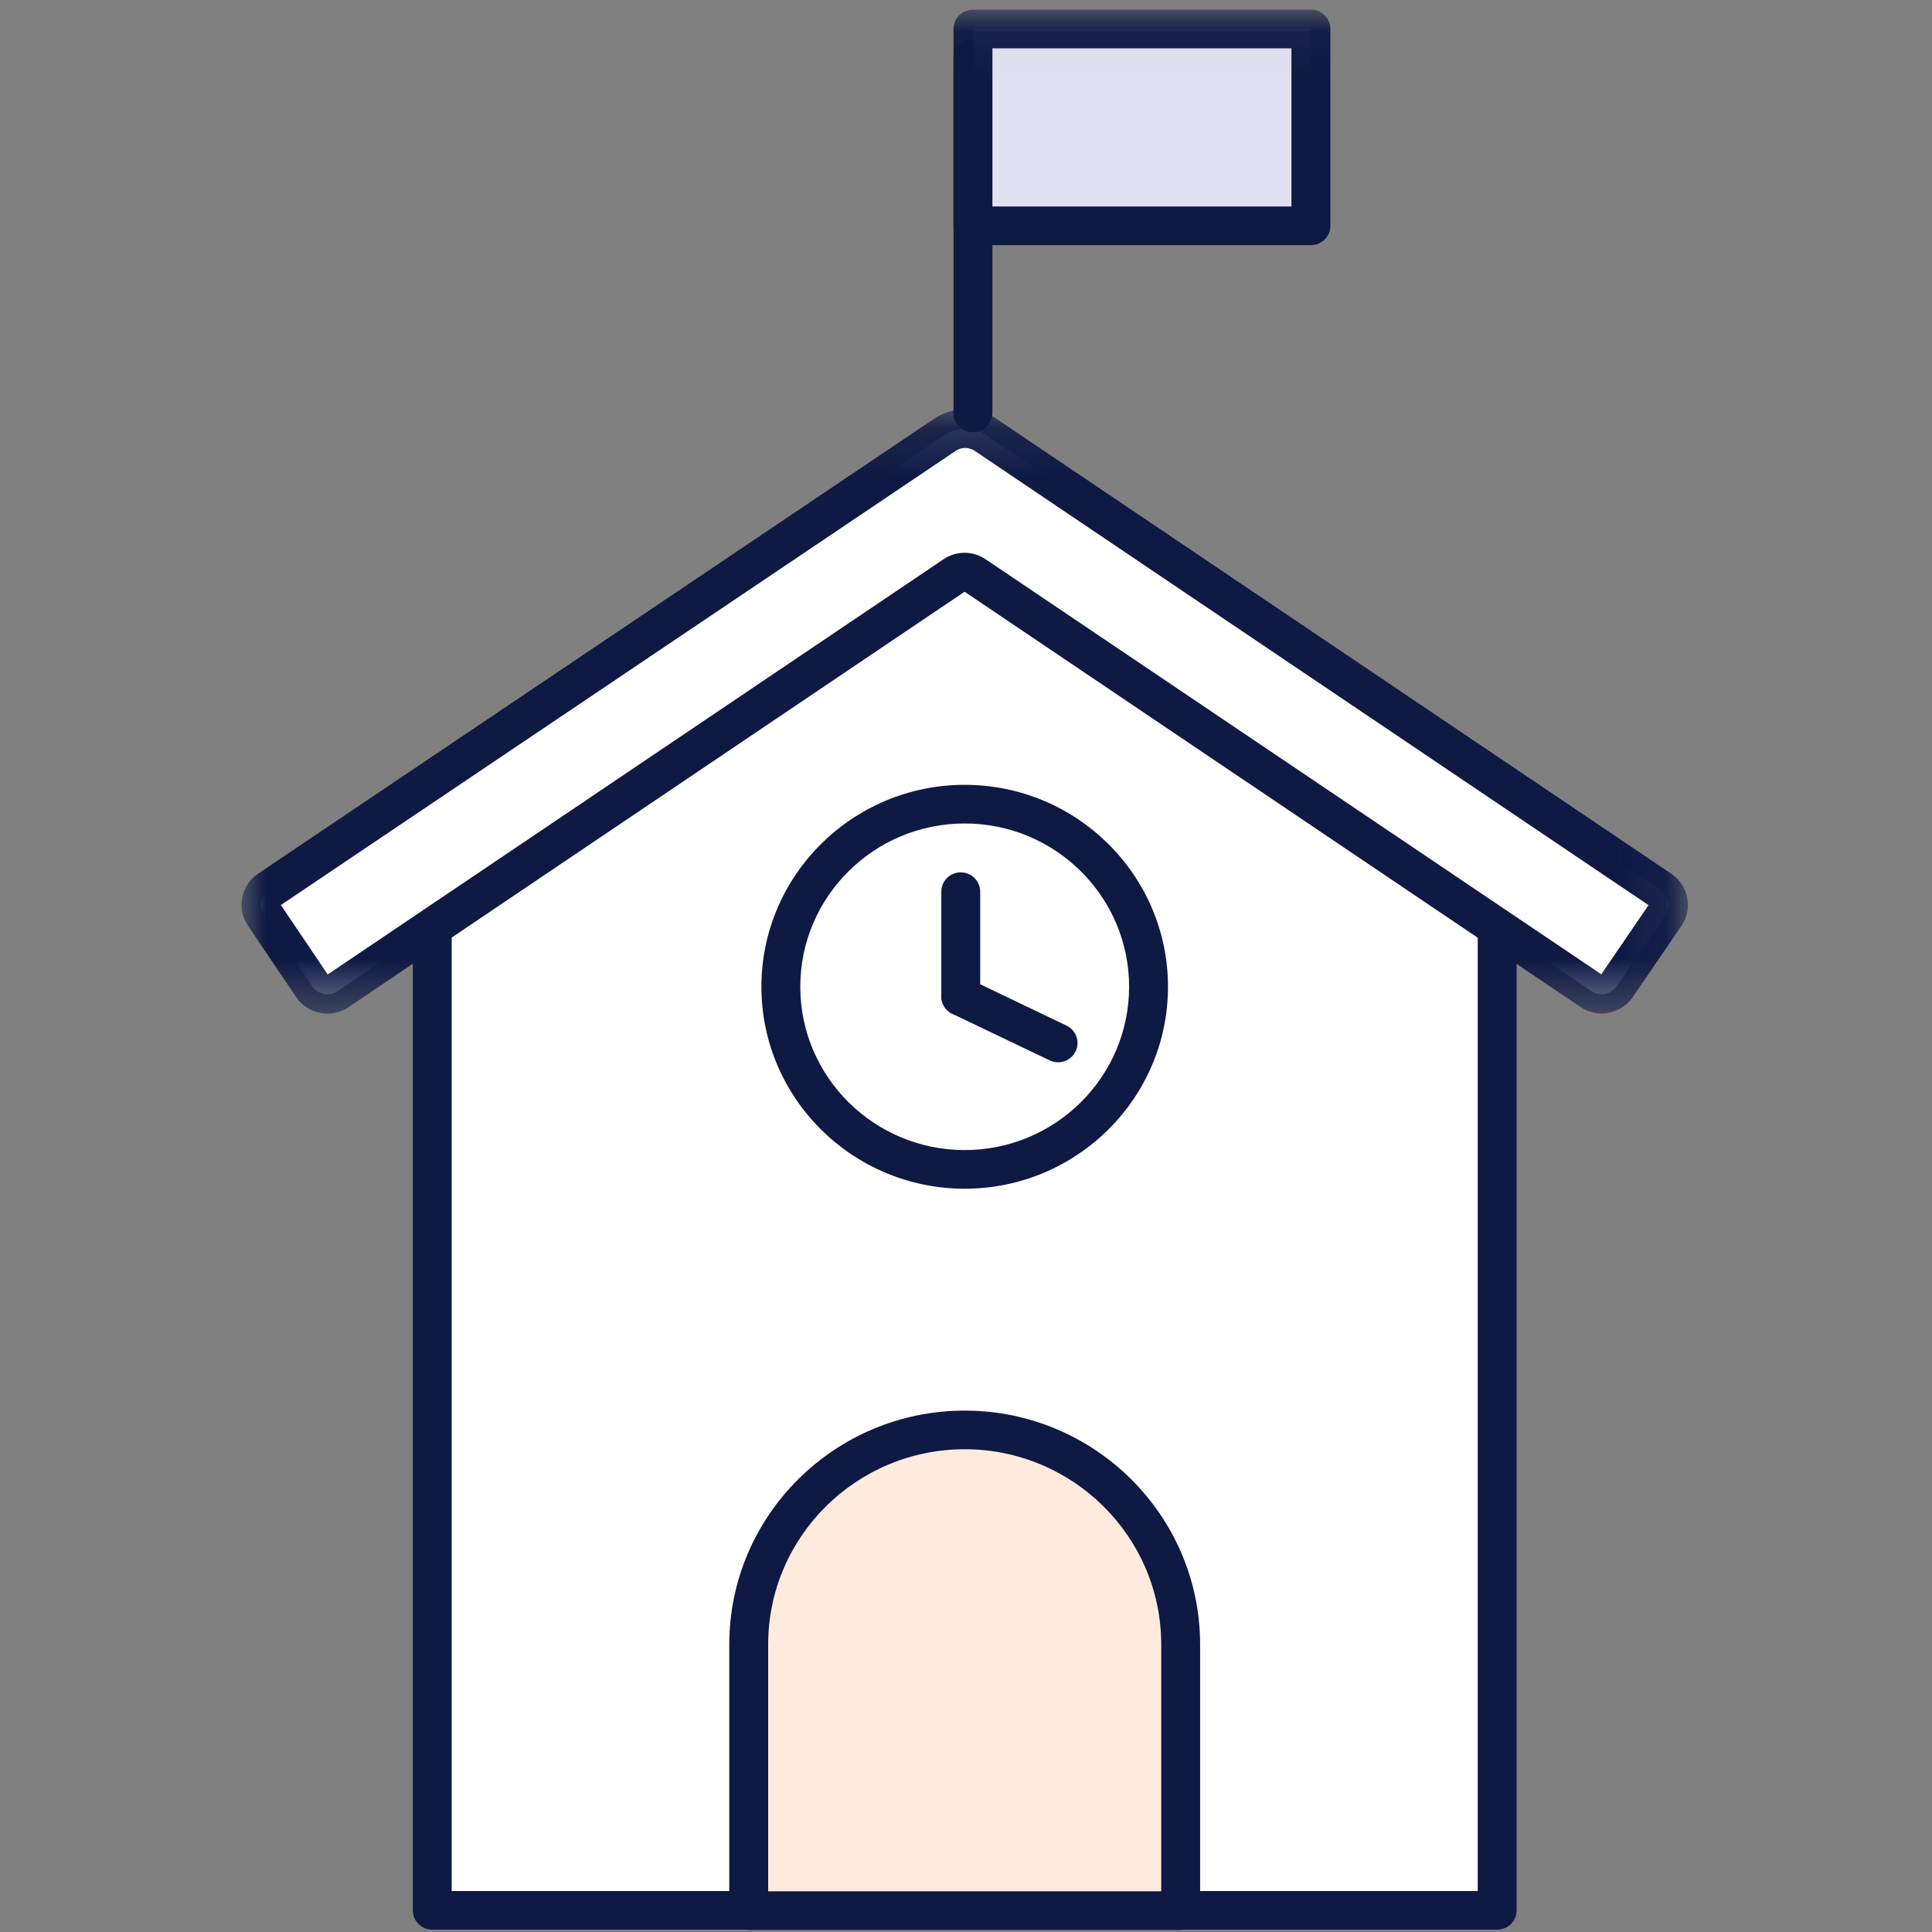
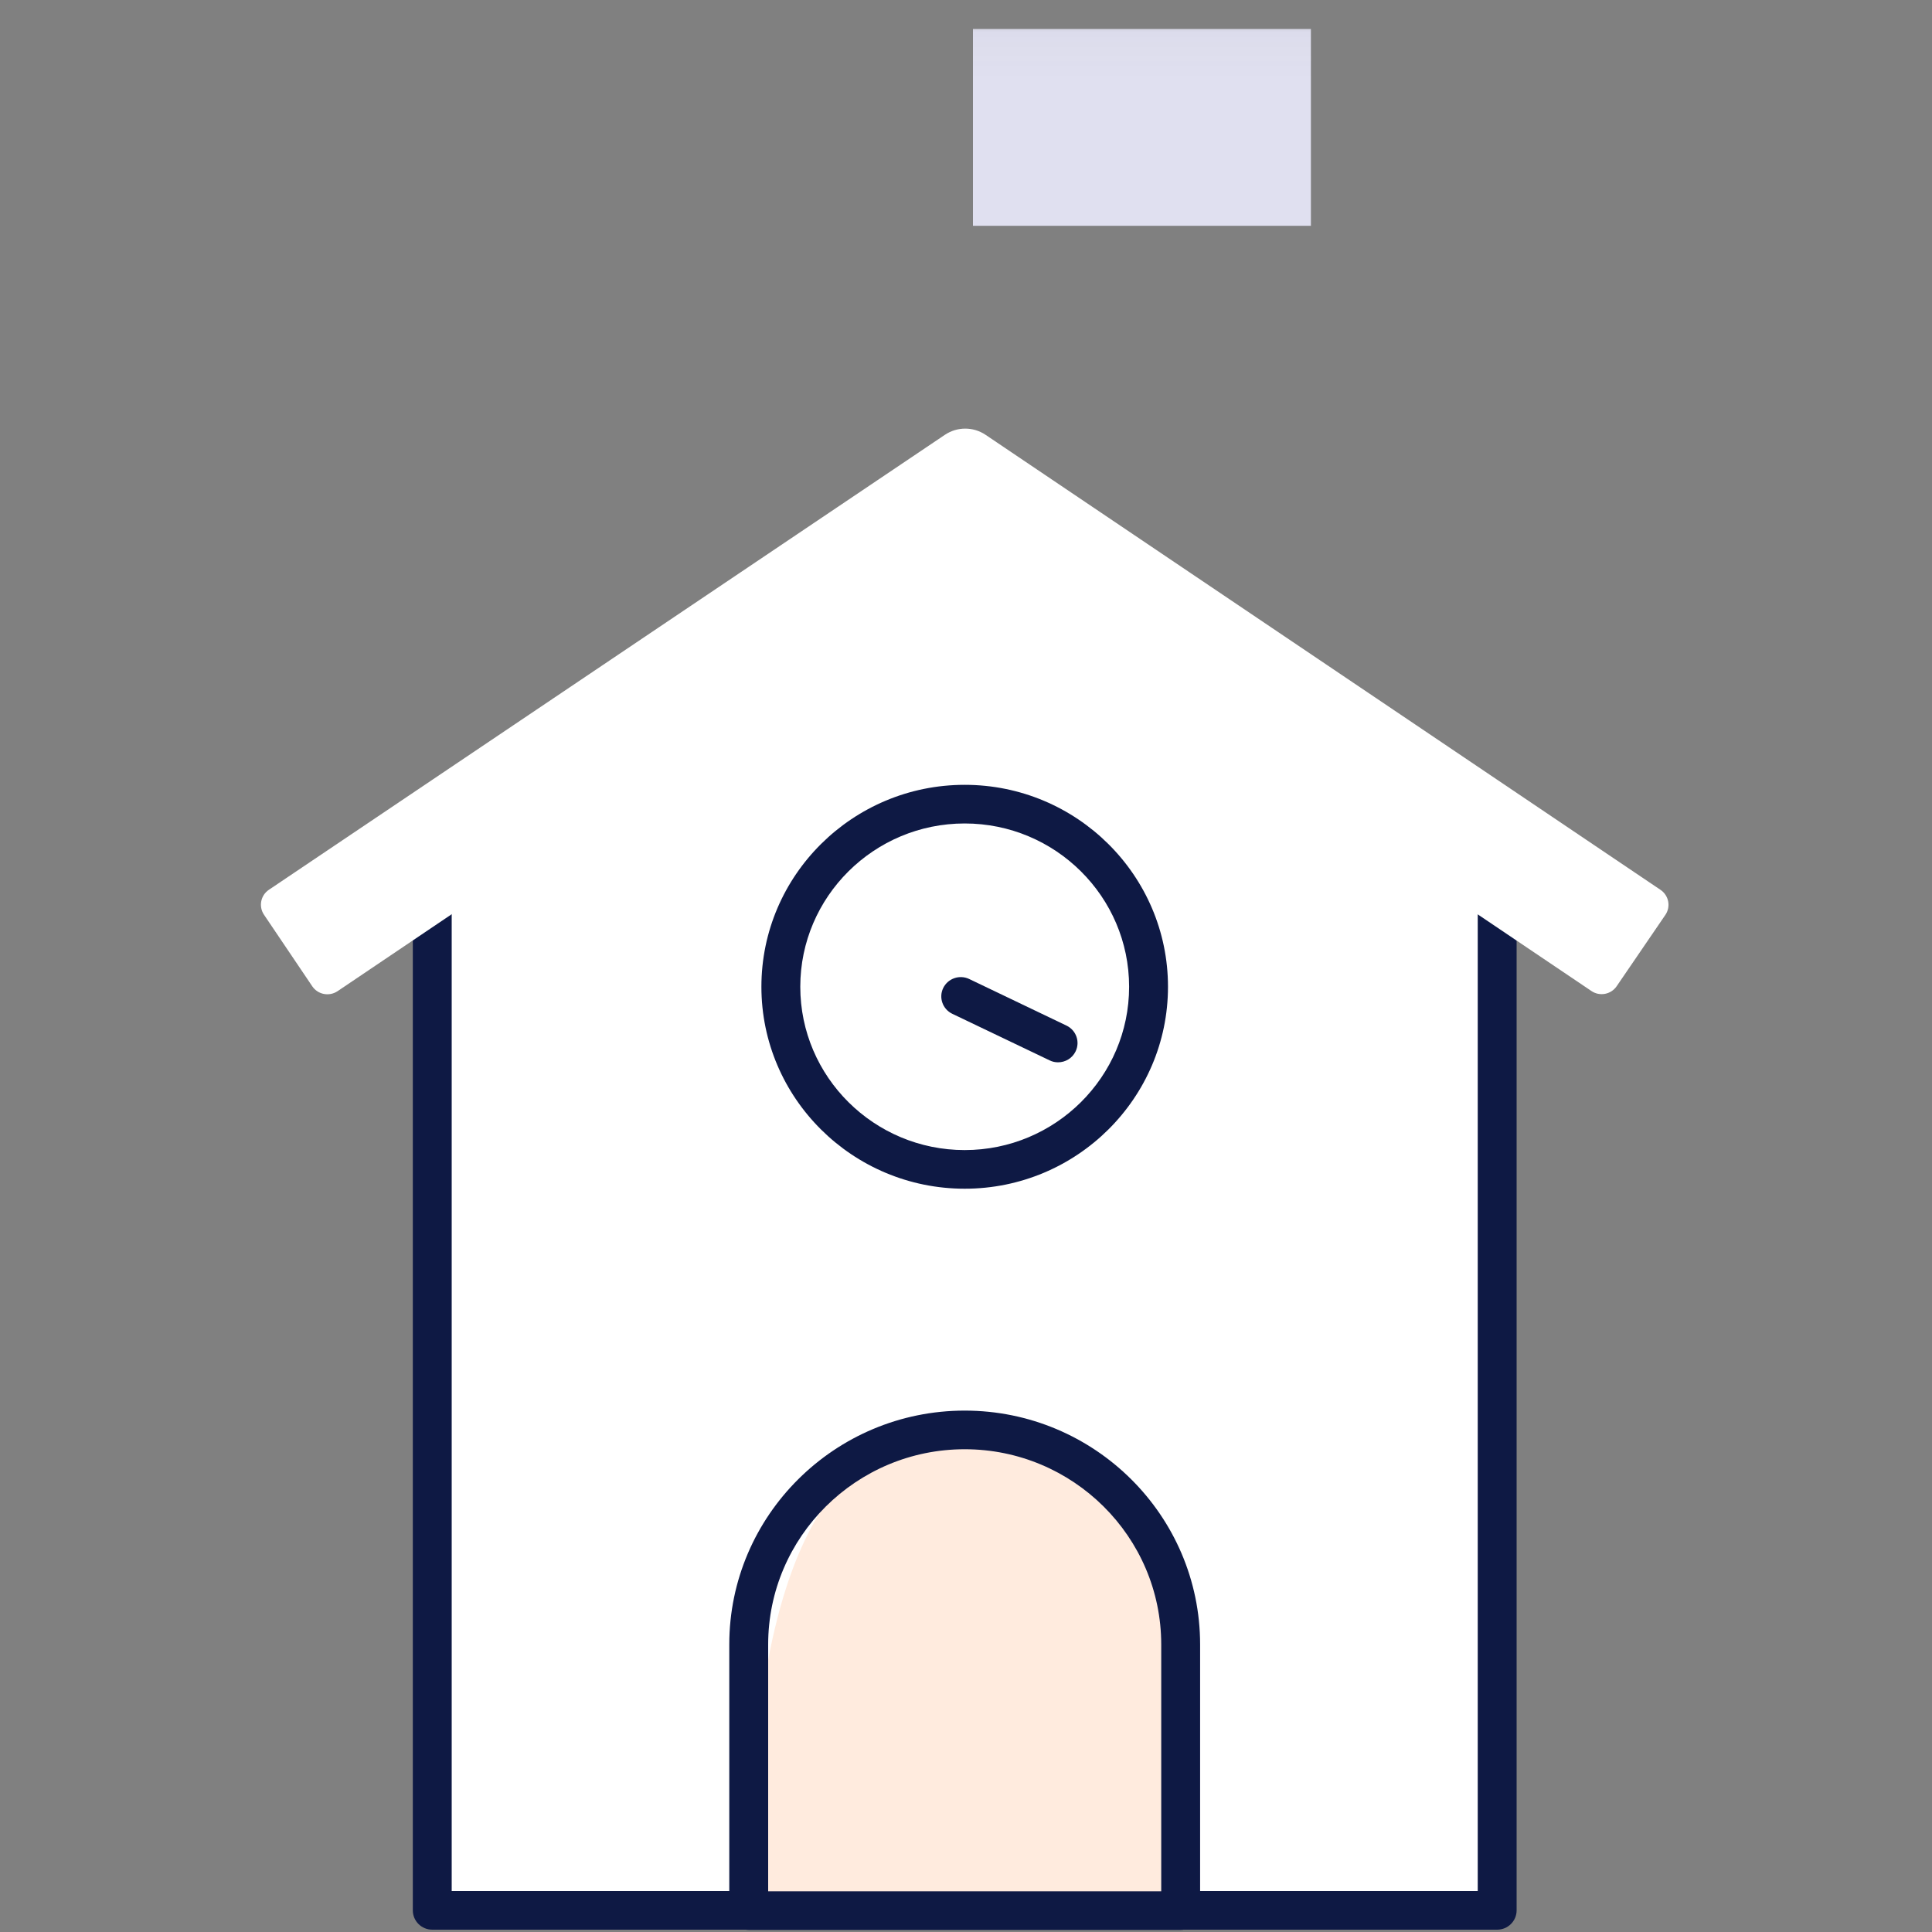
<svg xmlns="http://www.w3.org/2000/svg" xmlns:xlink="http://www.w3.org/1999/xlink" width="40px" height="40px" viewBox="0 0 40 40" version="1.1">
  <rect x="0" y="0" width="40" height="40" fill="#808080" stroke="none" />
  <title>icon-listing-detials-schools</title>
  <desc>Created with Sketch.</desc>
  <defs>
-     <polygon id="path-1" points="0 0.116 29.947 0.116 29.947 12.629 0 12.629" />
    <polygon id="path-3" points="0 39.8 29.947 39.8 29.947 0.043 0 0.043" />
  </defs>
  <g id="Page-1" stroke="none" stroke-width="1" fill="none" fill-rule="evenodd">
    <g transform="translate(5, 0)">
      <polygon id="Fill-1" fill="#FFFFFF" points="25.997 39.552 3.949 39.552 3.949 18.505 14.988 11.059 25.997 18.505" />
      <g id="Group-30" transform="translate(0, 0.157)">
        <path d="M4.352,38.995 L25.595,38.995 L25.595,18.56 L14.988,11.386 L4.352,18.56 L4.352,38.995 Z M25.997,39.795 L3.949,39.795 C3.727,39.795 3.547,39.616 3.547,39.395 L3.547,18.349 C3.547,18.216 3.613,18.092 3.723,18.018 L14.762,10.571 C14.899,10.479 15.078,10.479 15.215,10.572 L26.224,18.018 C26.334,18.092 26.4,18.216 26.4,18.349 L26.4,39.395 C26.4,39.616 26.219,39.795 25.997,39.795 Z" id="Fill-2" fill="#0E1944" />
        <path d="M14.562,8.846 L0.567,18.265 C0.396,18.38 0.351,18.611 0.466,18.782 L1.465,20.263 C1.581,20.435 1.816,20.48 1.989,20.364 L14.76,11.754 C14.887,11.668 15.055,11.668 15.182,11.754 L27.949,20.361 C28.12,20.477 28.354,20.433 28.471,20.262 L29.479,18.786 C29.596,18.616 29.551,18.383 29.38,18.267 L15.406,8.846 C15.151,8.674 14.817,8.674 14.562,8.846" id="Fill-4" fill="#FFFFFF" />
        <g id="Group-8" transform="translate(0, 8.2)">
          <mask id="mask-2" fill="white">
            <use xlink:href="#path-1" />
          </mask>
          <g id="Clip-7" />
          <path d="M0.815,10.381 L1.785,11.818 L14.534,3.222 C14.799,3.043 15.143,3.043 15.408,3.223 L28.153,11.815 L29.131,10.383 L15.18,0.977 C15.061,0.897 14.907,0.897 14.788,0.977 L0.815,10.381 Z M1.779,12.629 C1.73,12.629 1.679,12.624 1.629,12.614 C1.424,12.575 1.247,12.458 1.131,12.286 L0.131,10.804 C-0.107,10.452 -0.012,9.971 0.341,9.733 L14.336,0.315 L14.336,0.314 C14.73,0.05 15.239,0.05 15.632,0.315 L29.606,9.736 C29.961,9.976 30.054,10.458 29.813,10.811 L28.804,12.287 C28.687,12.458 28.51,12.573 28.306,12.612 C28.102,12.651 27.895,12.608 27.722,12.492 L14.971,3.894 L2.215,12.495 C2.084,12.583 1.934,12.629 1.779,12.629 Z" id="Fill-6" fill="#0E1944" mask="url(#mask-2)" />
        </g>
-         <path d="M18.78,20.273 C18.78,22.361 17.076,24.054 14.973,24.054 C12.871,24.054 11.167,22.361 11.167,20.273 C11.167,18.184 12.871,16.492 14.973,16.492 C17.076,16.492 18.78,18.184 18.78,20.273" id="Fill-9" fill="#FFFFFF" />
        <path d="M14.973,16.892 C13.096,16.892 11.569,18.408 11.569,20.273 C11.569,22.137 13.096,23.654 14.973,23.654 C16.85,23.654 18.377,22.137 18.377,20.273 C18.377,18.408 16.85,16.892 14.973,16.892 M14.973,24.454 C12.652,24.454 10.764,22.578 10.764,20.273 C10.764,17.967 12.652,16.092 14.973,16.092 C17.294,16.092 19.182,17.967 19.182,20.273 C19.182,22.578 17.294,24.454 14.973,24.454" id="Fill-11" fill="#0E1944" />
-         <path d="M19.445,39.4 L10.502,39.4 L10.502,33.89 C10.502,31.437 12.504,29.448 14.973,29.448 C17.443,29.448 19.445,31.437 19.445,33.89 L19.445,39.4 Z" id="Fill-13" fill="#FFEBDE" />
+         <path d="M19.445,39.4 L10.502,39.4 C10.502,31.437 12.504,29.448 14.973,29.448 C17.443,29.448 19.445,31.437 19.445,33.89 L19.445,39.4 Z" id="Fill-13" fill="#FFEBDE" />
        <path d="M10.904,39 L19.042,39 L19.042,33.89 C19.042,31.662 17.217,29.848 14.973,29.848 C12.73,29.848 10.904,31.662 10.904,33.89 L10.904,39 Z M19.445,39.8 L10.502,39.8 C10.279,39.8 10.099,39.621 10.099,39.4 L10.099,33.89 C10.099,31.22 12.286,29.048 14.973,29.048 C17.661,29.048 19.847,31.22 19.847,33.89 L19.847,39.4 C19.847,39.621 19.667,39.8 19.445,39.8 Z" id="Fill-15" fill="#0E1944" />
        <path d="M14.891,20.473 L14.891,18.304" id="Fill-17" fill="#FFFFFF" />
-         <path d="M14.891,20.873 C14.669,20.873 14.489,20.693 14.489,20.473 L14.489,18.304 C14.489,18.083 14.669,17.904 14.891,17.904 C15.114,17.904 15.294,18.083 15.294,18.304 L15.294,20.473 C15.294,20.693 15.114,20.873 14.891,20.873" id="Fill-19" fill="#0E1944" />
        <path d="M14.891,20.473 L16.906,21.437" id="Fill-21" fill="#FFFFFF" />
        <path d="M16.906,21.837 C16.847,21.837 16.788,21.825 16.732,21.797 L14.717,20.833 C14.516,20.737 14.432,20.498 14.528,20.299 C14.625,20.1 14.866,20.017 15.066,20.112 L17.081,21.077 C17.281,21.173 17.366,21.412 17.269,21.611 C17.2,21.754 17.056,21.837 16.906,21.837" id="Fill-23" fill="#0E1944" />
-         <path d="M15.144,8.793 C14.922,8.793 14.741,8.614 14.741,8.393 L14.741,1.043 C14.741,0.823 14.922,0.643 15.144,0.643 C15.366,0.643 15.547,0.823 15.547,1.043 L15.547,8.393 C15.547,8.614 15.366,8.793 15.144,8.793" id="Fill-25" fill="#0E1944" />
        <mask id="mask-4" fill="white">
          <use xlink:href="#path-3" />
        </mask>
        <g id="Clip-28" />
        <polygon id="Fill-27" fill="#E0E0F0" mask="url(#mask-4)" points="15.144 4.518 22.141 4.518 22.141 0.443 15.144 0.443" />
-         <path d="M15.547,4.118 L21.738,4.118 L21.738,0.843 L15.547,0.843 L15.547,4.118 Z M22.141,4.918 L15.144,4.918 C14.922,4.918 14.741,4.739 14.741,4.518 L14.741,0.443 C14.741,0.222 14.922,0.043 15.144,0.043 L22.141,0.043 C22.363,0.043 22.544,0.222 22.544,0.443 L22.544,4.518 C22.544,4.739 22.363,4.918 22.141,4.918 Z" id="Fill-29" fill="#0E1944" mask="url(#mask-4)" />
      </g>
    </g>
  </g>
</svg>